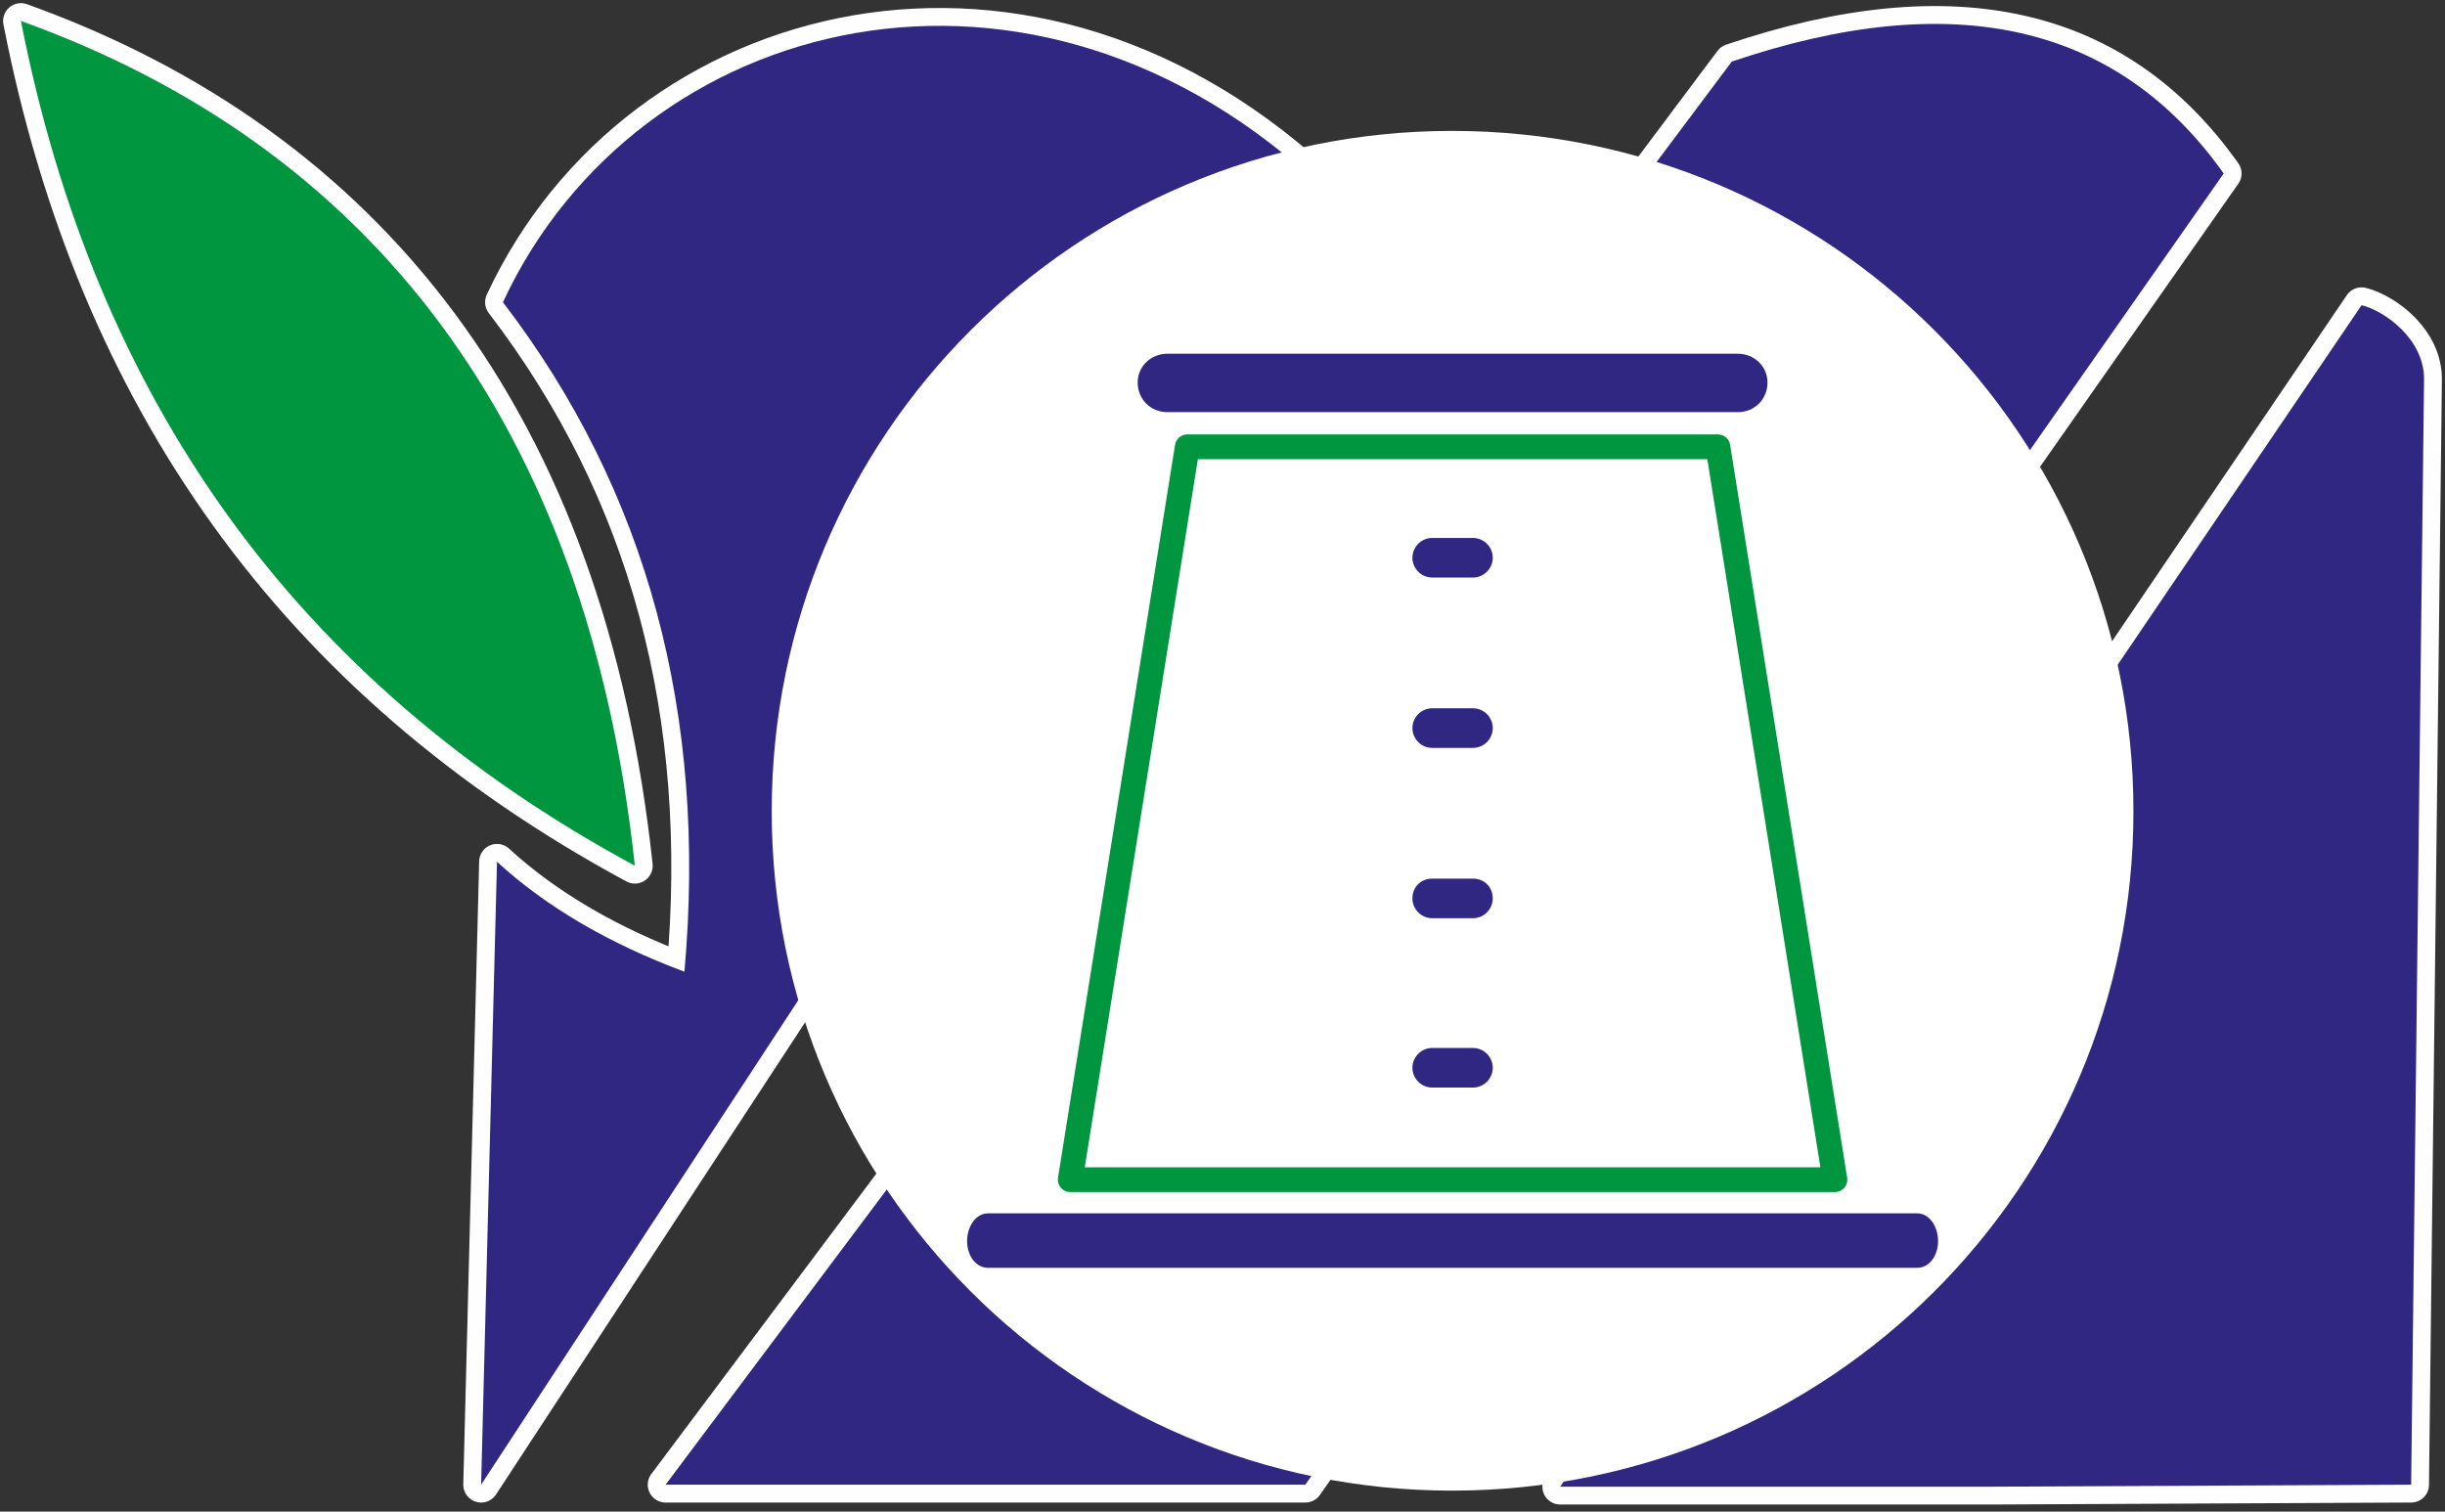
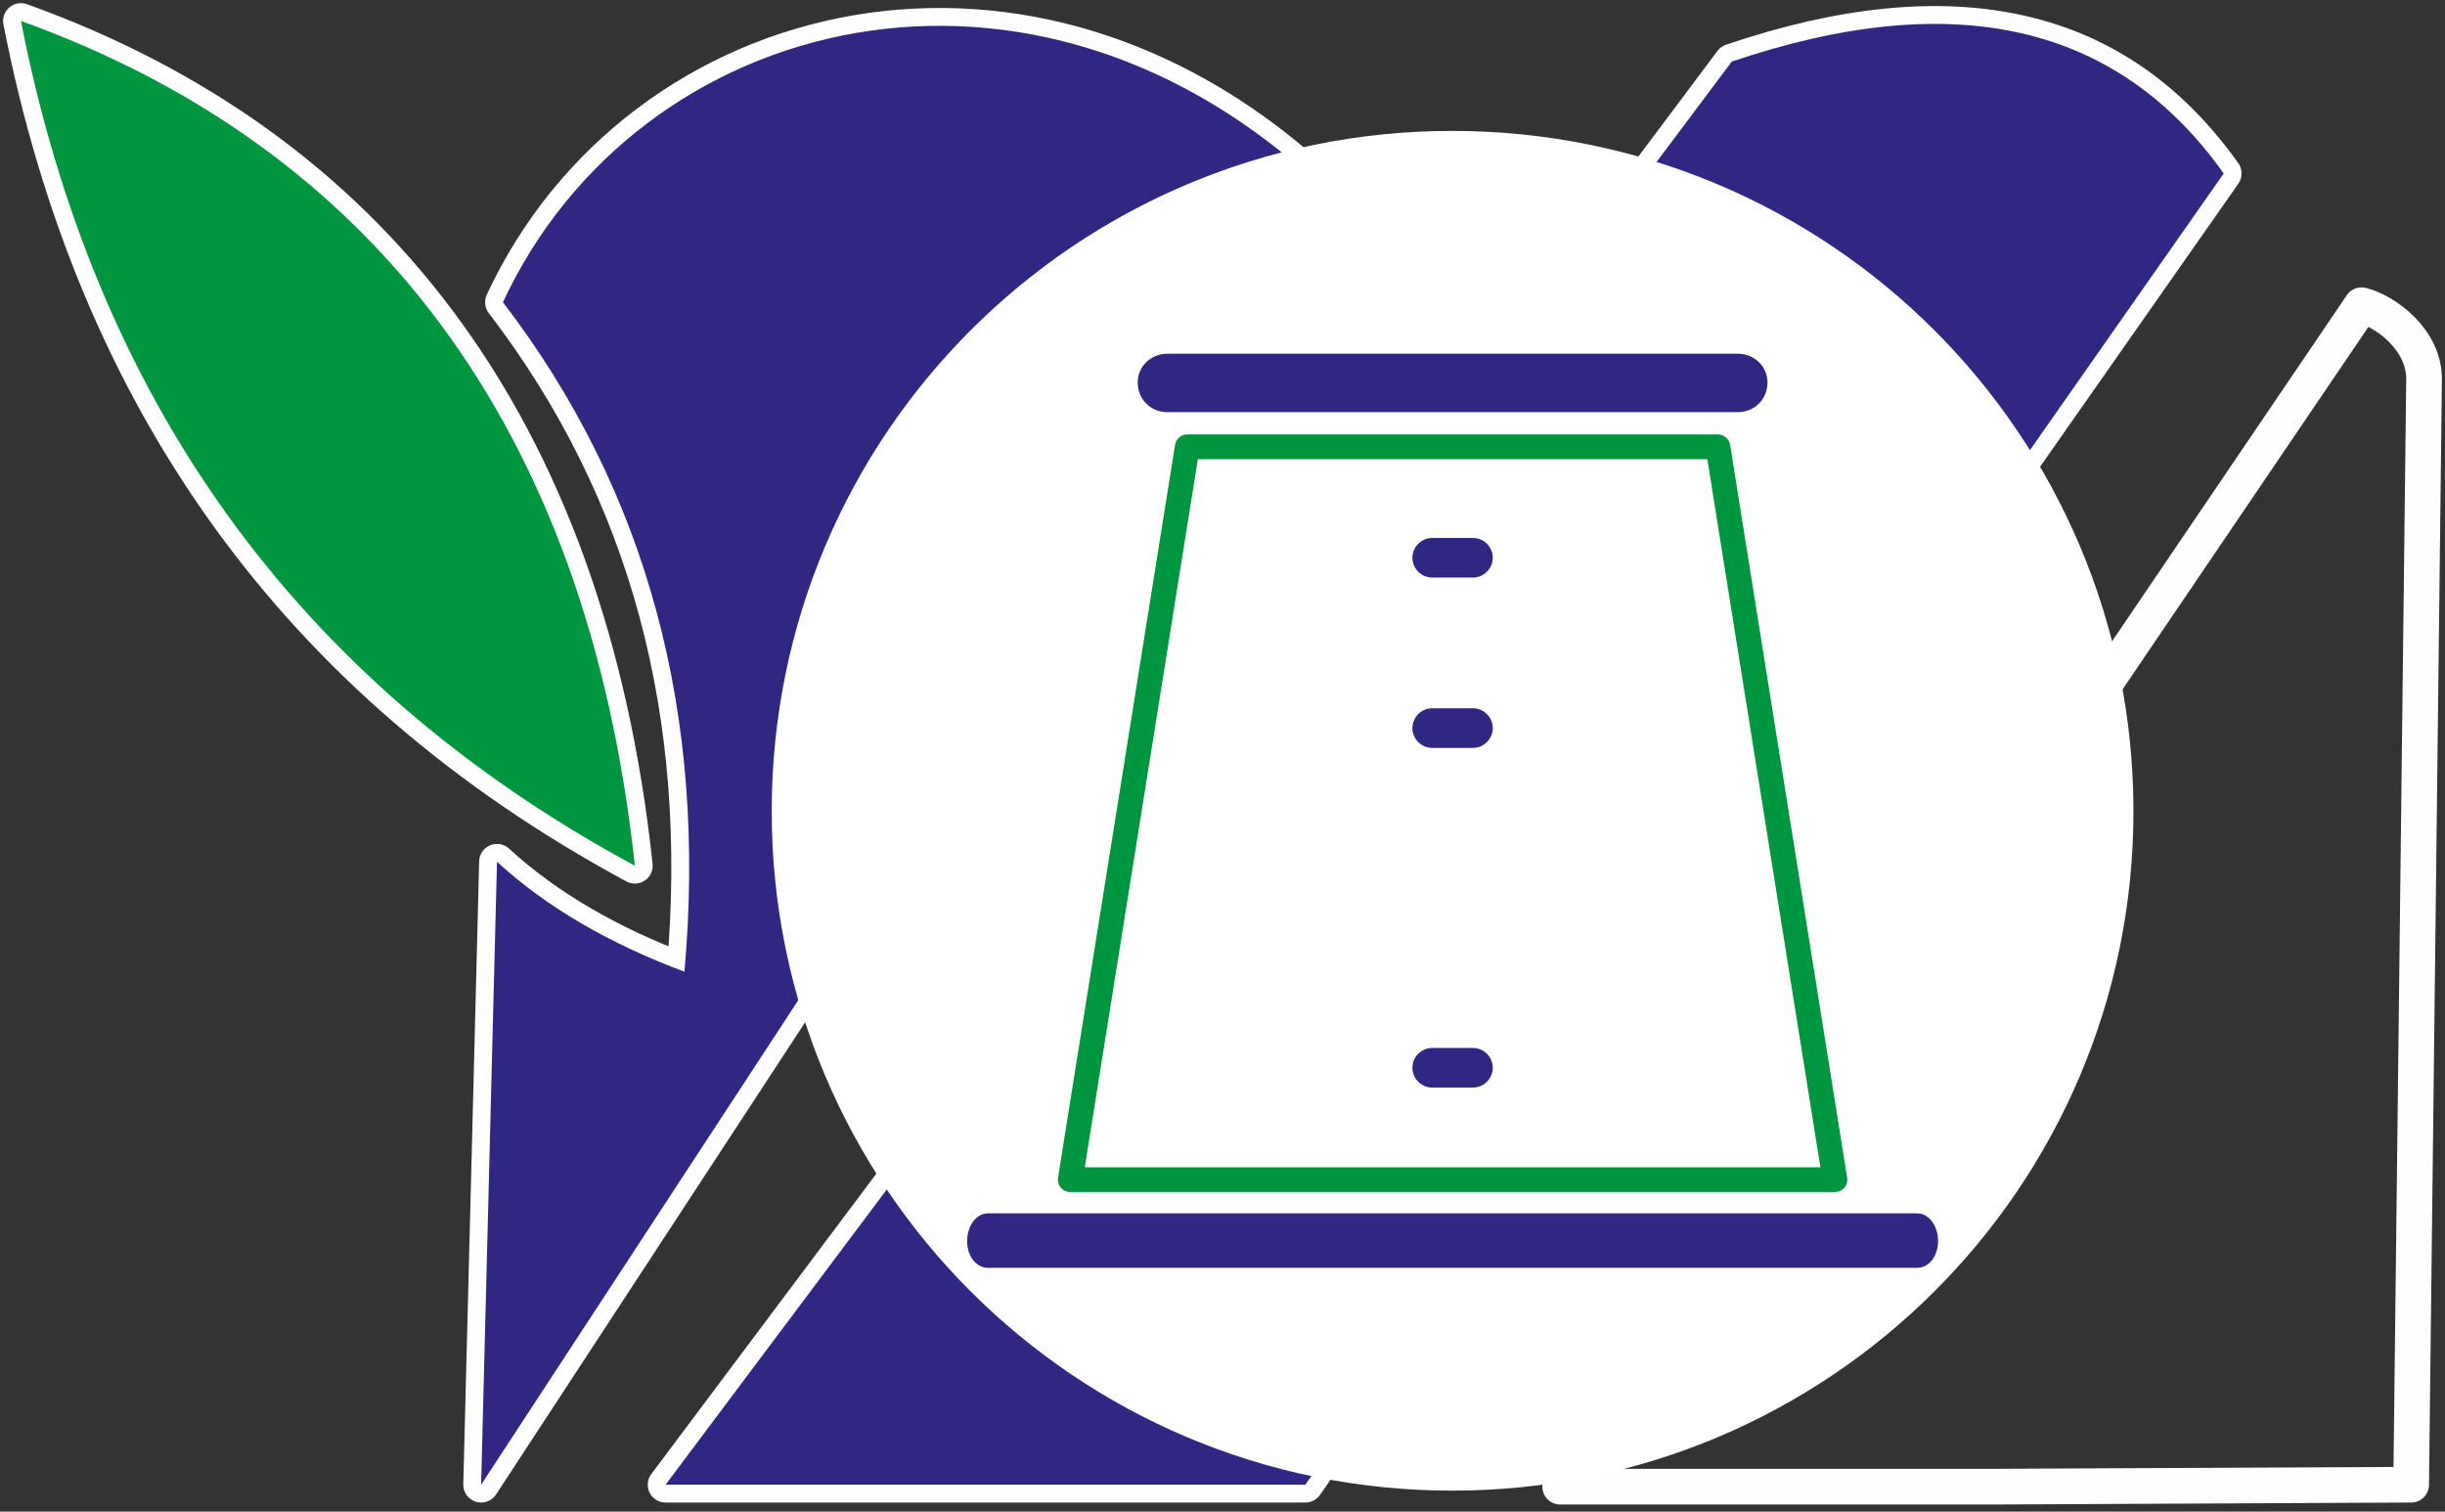
<svg xmlns="http://www.w3.org/2000/svg" xmlns:ns1="http://www.serif.com/" width="100%" height="100%" viewBox="0 0 296 183" version="1.1" xml:space="preserve" style="fill-rule:evenodd;clip-rule:evenodd;stroke-linejoin:round;stroke-miterlimit:2;">
  <rect x="0" y="0" width="296" height="183" fill="#333333" stroke="none" />
  <g id="CorelEMF" ns1:id="CorelEMF">
    <path d="M285.899,36.949l-97.016,143.032l52.35,-0l50.669,-0.24l1.561,-133.68c0.12,-4.916 -4.682,-8.393 -7.564,-9.112Z" style="fill:none;stroke:#fefefe;stroke-width:4.32px;" />
-     <path d="M285.899,36.949l-97.016,143.032l52.35,-0l50.669,-0.24l1.561,-133.68c0.12,-4.916 -4.682,-8.393 -7.564,-9.112Z" style="fill:#302783;" />
    <path d="M209.655,7.455l-129.075,172.286l77.445,-0l111.184,-158.738c-12.847,-18.103 -32.659,-22.659 -59.554,-13.548Z" style="fill:none;stroke:#fefefe;stroke-width:4.32px;" />
    <path d="M209.655,7.455l-129.075,172.286l77.445,-0l111.184,-158.738c-12.847,-18.103 -32.659,-22.659 -59.554,-13.548Z" style="fill:#302783;" />
    <path d="M60.168,104.328l-1.921,75.413l102.419,-156.46c-35.42,-34.049 -83.448,-21.82 -99.778,13.308c17.531,22.9 24.735,49.995 21.973,81.048c-9.005,-3.357 -16.69,-7.793 -22.693,-13.309Z" style="fill:none;stroke:#fefefe;stroke-width:4.32px;" />
    <path d="M60.168,104.328l-1.921,75.413l102.419,-156.46c-35.42,-34.049 -83.448,-21.82 -99.778,13.308c17.531,22.9 24.735,49.995 21.973,81.048c-9.005,-3.357 -16.69,-7.793 -22.693,-13.309Z" style="fill:#302783;" />
    <path d="M2.535,2.54c8.885,45.439 33.019,79.968 74.323,102.268c-5.764,-53.712 -32.299,-87.162 -74.323,-102.268Z" style="fill:none;stroke:#fefefe;stroke-width:4.32px;" />
    <path d="M2.535,2.54c8.885,45.439 33.019,79.968 74.323,102.268c-5.764,-53.712 -32.299,-87.162 -74.323,-102.268Z" style="fill:#009640;" />
    <path d="M93.427,98.214c0,-45.559 36.862,-82.366 82.368,-82.366c45.626,-0 82.488,36.807 82.488,82.366c-0,45.439 -36.862,82.246 -82.488,82.246c-45.506,0 -82.368,-36.807 -82.368,-82.246Z" style="fill:#fff;fill-rule:nonzero;" />
    <path d="M232.108,153.484l-112.506,0c-1.44,0 -2.521,-1.438 -2.521,-3.237c-0,-1.798 1.081,-3.357 2.521,-3.357l112.506,0c1.441,0 2.521,1.559 2.521,3.357c0,1.799 -1.08,3.237 -2.521,3.237Z" style="fill:#302783;" />
    <path d="M143.736,54.094l64.238,-0l14.168,88.72l-92.574,-0l14.168,-88.72Z" style="fill:none;stroke:#009640;stroke-width:3px;stroke-linejoin:miter;" />
    <path d="M137.733,46.301c-0,-1.919 1.561,-3.477 3.602,-3.477l69.04,-0c2.041,-0 3.602,1.558 3.602,3.477c0,2.038 -1.561,3.596 -3.602,3.596l-69.04,0c-2.041,0 -3.602,-1.558 -3.602,-3.596Z" style="fill:#302783;" />
    <path d="M178.316,65.124l-4.922,-0c-1.321,-0 -2.402,1.079 -2.402,2.398c0,1.318 1.081,2.397 2.402,2.397l4.922,0c1.321,0 2.402,-1.079 2.402,-2.397c-0,-1.319 -1.081,-2.398 -2.402,-2.398Z" style="fill:#302783;" />
    <path d="M178.316,85.745l-4.922,0c-1.321,0 -2.402,1.079 -2.402,2.398c0,1.319 1.081,2.398 2.402,2.398l4.922,-0c1.321,-0 2.402,-1.079 2.402,-2.398c-0,-1.319 -1.081,-2.398 -2.402,-2.398Z" style="fill:#302783;" />
-     <path d="M178.316,106.367l-4.922,-0c-1.321,-0 -2.402,0.959 -2.402,2.398c0,1.318 1.081,2.397 2.402,2.397l4.922,0c1.321,0 2.402,-1.079 2.402,-2.397c-0,-1.439 -1.081,-2.398 -2.402,-2.398Z" style="fill:#302783;" />
    <path d="M178.316,126.868l-4.922,0c-1.321,0 -2.402,1.079 -2.402,2.398c0,1.319 1.081,2.398 2.402,2.398l4.922,-0c1.321,-0 2.402,-1.079 2.402,-2.398c-0,-1.319 -1.081,-2.398 -2.402,-2.398Z" style="fill:#302783;" />
  </g>
</svg>